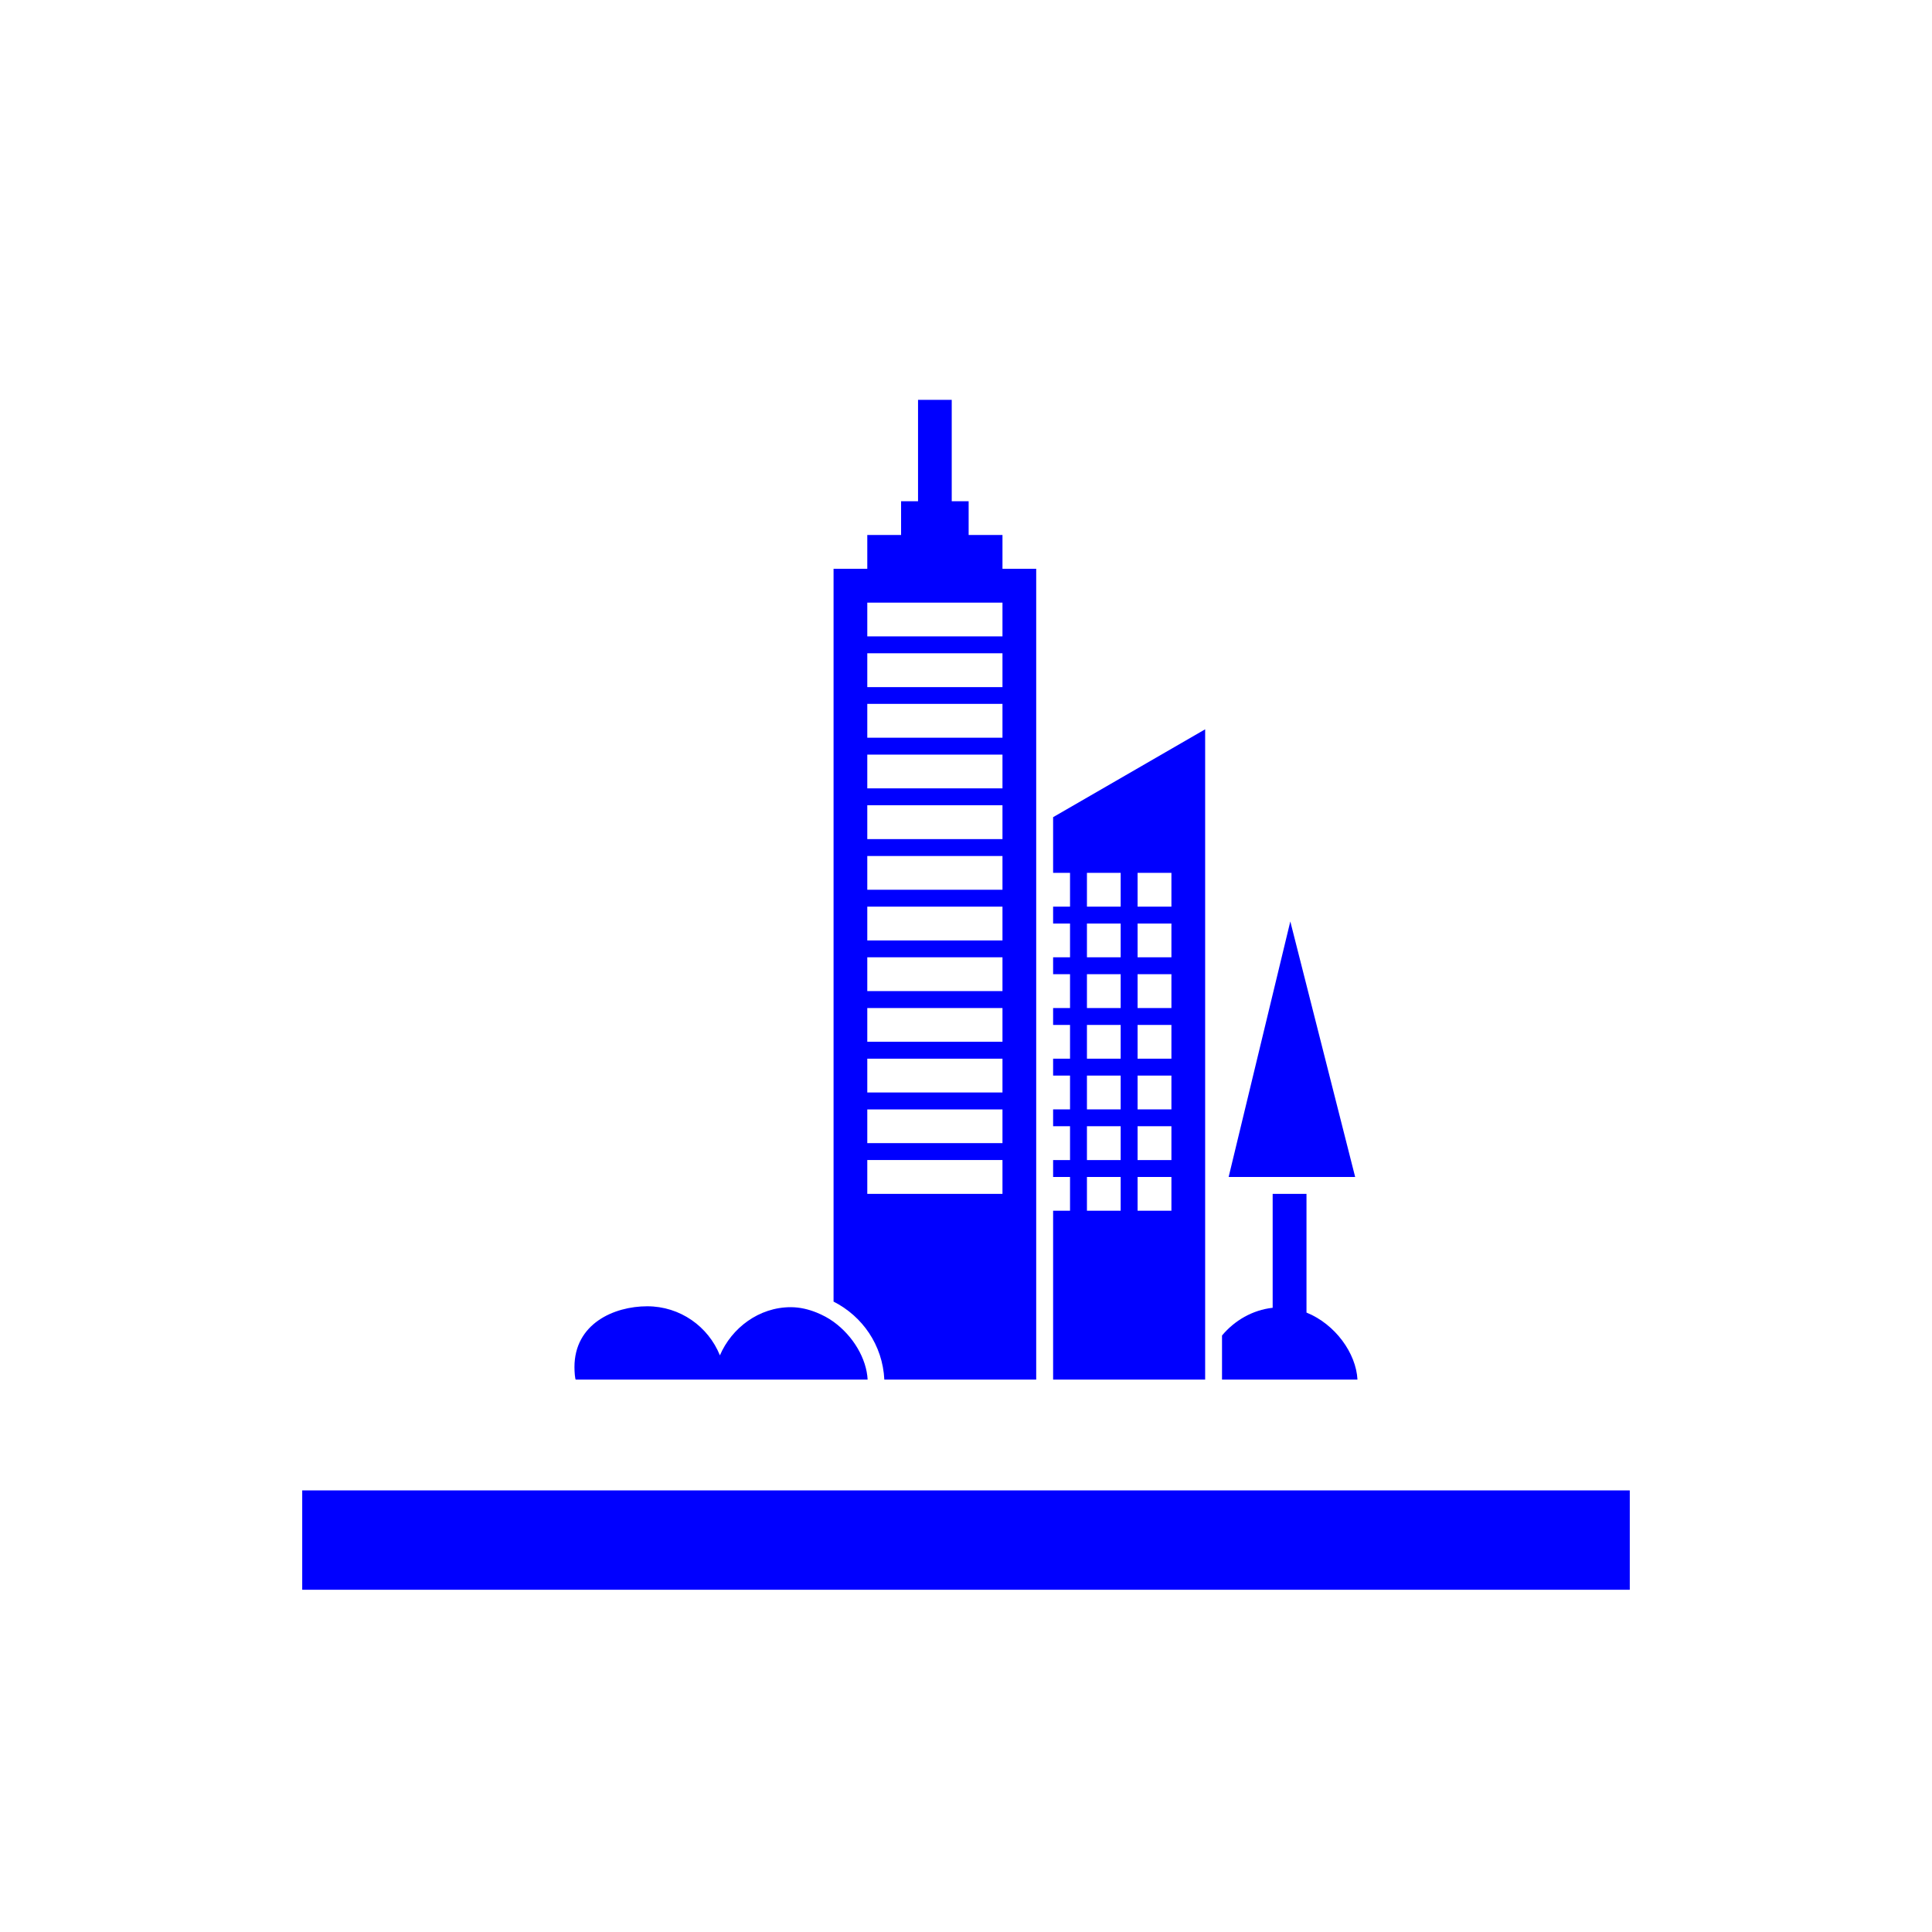
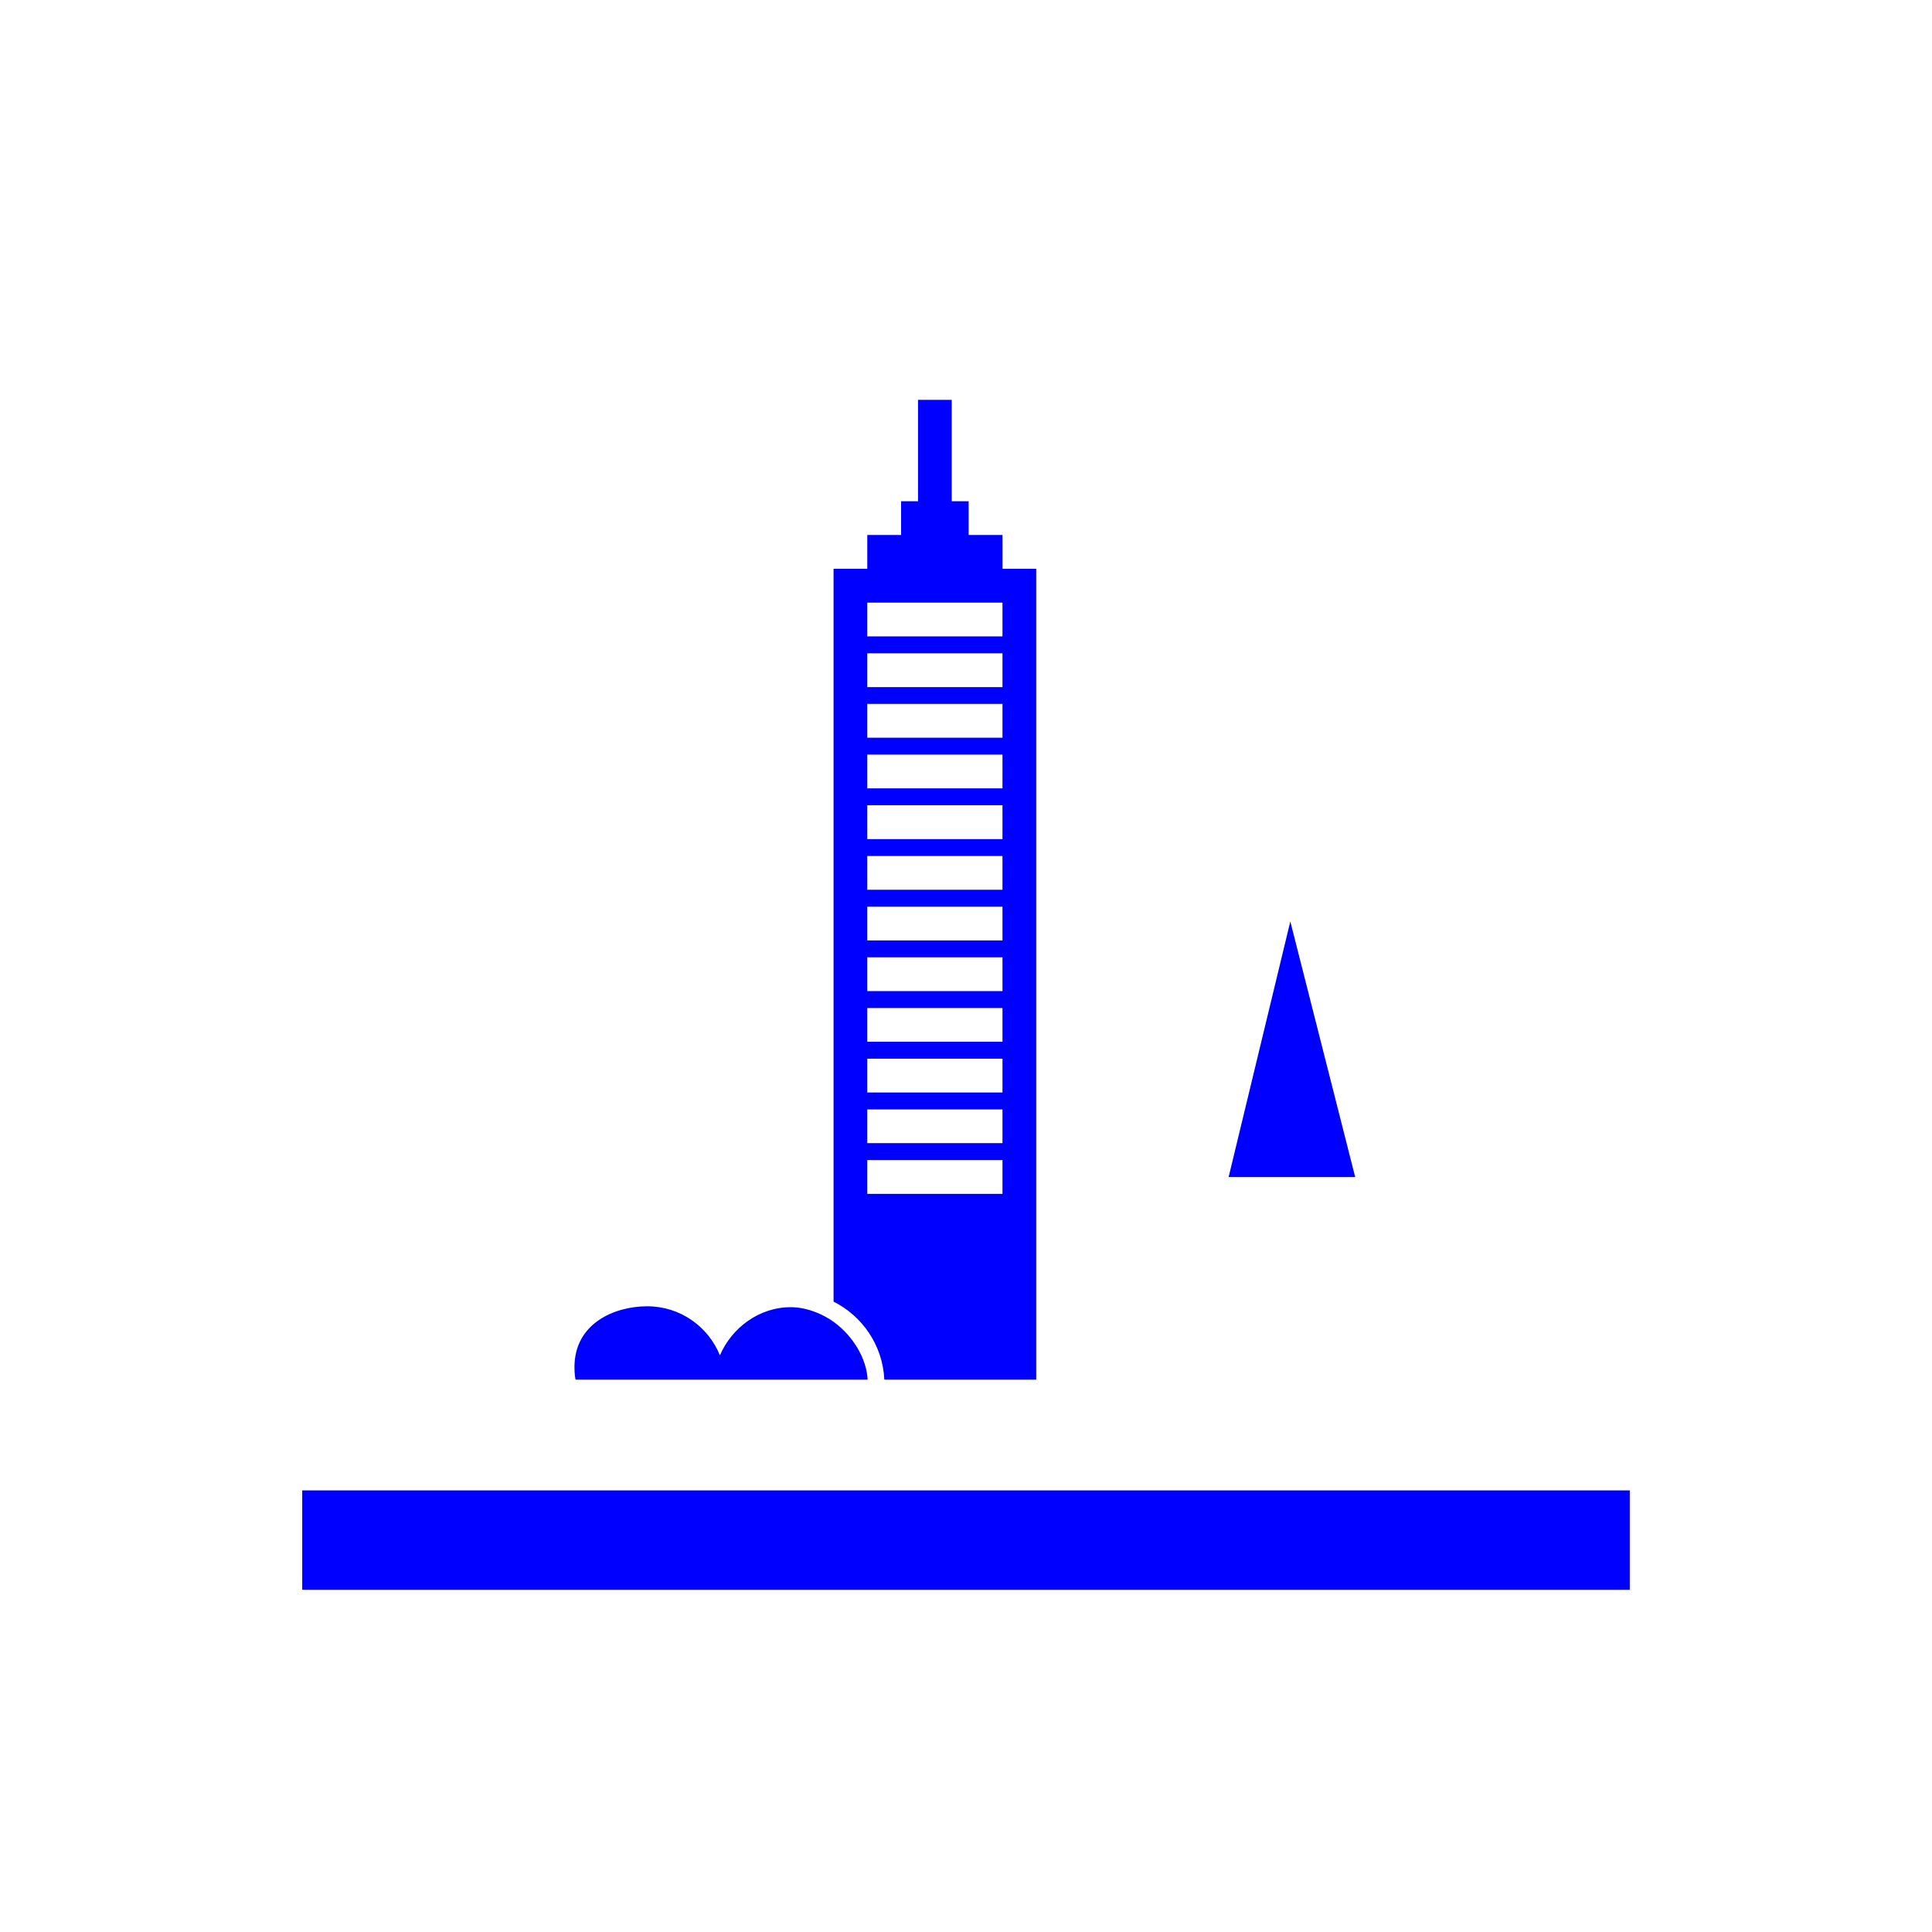
<svg xmlns="http://www.w3.org/2000/svg" width="100%" height="100%" viewBox="0 0 70 70" version="1.1" xml:space="preserve" style="fill-rule:evenodd;clip-rule:evenodd;stroke-linejoin:round;stroke-miterlimit:2;">
  <g>
    <g transform="matrix(1,0,0,1,0.05,0)">
      <rect x="10.9" y="54" width="48.1" height="3.6" style="fill:rgb(0,0,255);" />
    </g>
    <g transform="matrix(0.218,0,0,0.218,27.369,24.608)">
      <g transform="matrix(5.556,0,0,5.556,91.595,96.685)">
-         <path d="M0,1.545L0,-2.006L-1.012,-2.006L-1.012,1.402C-1.616,1.469 -2.152,1.782 -2.527,2.231L-2.527,3.551L1.525,3.551C1.485,2.764 0.861,1.893 0,1.545" style="fill:rgb(0,0,255);fill-rule:nonzero;" />
-       </g>
+         </g>
      <g transform="matrix(5.556,0,0,5.556,49.483,95.356)">
-         <path d="M0,-13.035L0,-11.37L0.506,-11.37L0.506,-10.358L0,-10.358L0,-9.852L0.506,-9.852L0.506,-8.843L0,-8.843L0,-8.337L0.506,-8.337L0.506,-7.326L0,-7.326L0,-6.82L0.506,-6.82L0.506,-5.811L0,-5.811L0,-5.305L0.506,-5.305L0.506,-4.293L0,-4.293L0,-3.79L0.506,-3.79L0.506,-2.778L0,-2.778L0,-2.272L0.506,-2.272L0.506,-1.263L0,-1.263L0,3.79L4.548,3.79L4.548,-15.663L0,-13.035ZM2.527,-2.272L3.539,-2.272L3.539,-1.263L2.527,-1.263L2.527,-2.272ZM2.527,-3.79L3.539,-3.79L3.539,-2.778L2.527,-2.778L2.527,-3.79ZM2.527,-5.305L3.539,-5.305L3.539,-4.293L2.527,-4.293L2.527,-5.305ZM2.527,-6.82L3.539,-6.82L3.539,-5.811L2.527,-5.811L2.527,-6.82ZM2.527,-8.337L3.539,-8.337L3.539,-7.325L2.527,-7.325L2.527,-8.337ZM2.527,-9.852L3.539,-9.852L3.539,-8.843L2.527,-8.843L2.527,-9.852ZM2.527,-11.37L3.539,-11.37L3.539,-10.358L2.527,-10.358L2.527,-11.37ZM1.012,-11.37L2.021,-11.37L2.021,-10.358L1.012,-10.358L1.012,-11.37ZM1.012,-9.852L2.021,-9.852L2.021,-8.843L1.012,-8.843L1.012,-9.852ZM1.012,-8.337L2.021,-8.337L2.021,-7.325L1.012,-7.325L1.012,-8.337ZM1.012,-6.82L2.021,-6.82L2.021,-5.811L1.012,-5.811L1.012,-6.82ZM1.012,-5.305L2.021,-5.305L2.021,-4.293L1.012,-4.293L1.012,-5.305ZM1.012,-3.79L2.021,-3.79L2.021,-2.778L1.012,-2.778L1.012,-3.79ZM1.012,-2.272L2.021,-2.272L2.021,-1.263L1.012,-1.263L1.012,-2.272Z" style="fill:rgb(0,0,255);fill-rule:nonzero;" />
-       </g>
+         </g>
      <g transform="matrix(5.556,0,0,5.556,91.595,40.266)">
        <path d="M-2.329,7.644L1.456,7.644L-0.484,0L-2.329,7.644Z" style="fill:rgb(0,0,255);fill-rule:nonzero;" />
      </g>
      <g transform="matrix(5.556,0,0,5.556,12.994,113.837)">
        <path d="M0,-1.266C-0.156,-1.379 -0.326,-1.468 -0.506,-1.542C-0.748,-1.639 -1.007,-1.703 -1.281,-1.703C-2.231,-1.703 -3.048,-1.083 -3.4,-0.262C-3.748,-1.123 -4.587,-1.73 -5.575,-1.73C-6.571,-1.73 -7.751,-1.207 -7.751,0.089C-7.751,0.232 -7.734,0.464 -7.709,0.464L1.019,0.464C0.987,-0.161 0.589,-0.839 0,-1.266" style="fill:rgb(0,0,255);fill-rule:nonzero;" />
      </g>
      <g transform="matrix(5.556,0,0,5.556,41.067,91.146)">
        <path d="M0,-19.707L0,-20.719L-1.012,-20.719L-1.012,-21.728L-1.518,-21.728L-1.518,-24.761L-2.526,-24.761L-2.526,-21.728L-3.033,-21.728L-3.033,-20.719L-4.044,-20.719L-4.044,-19.707L-5.053,-19.707L-5.053,2.214C-4.192,2.651 -3.585,3.512 -3.534,4.548L1.009,4.548L1.009,-19.707L0,-19.707ZM-4.044,-18.695L0,-18.695L0,-17.686L-4.044,-17.686L-4.044,-18.695ZM-4.044,-17.18L0,-17.18L0,-16.168L-4.044,-16.168L-4.044,-17.18ZM-4.044,-15.666L0,-15.666L0,-14.654L-4.044,-14.654L-4.044,-15.666ZM-4.044,-14.148L0,-14.148L0,-13.139L-4.044,-13.139L-4.044,-14.148ZM0,-1.009L-4.044,-1.009L-4.044,-2.021L0,-2.021L0,-1.009ZM0,-2.526L-4.044,-2.526L-4.044,-3.535L0,-3.535L0,-2.526ZM0,-4.041L-4.044,-4.041L-4.044,-5.053L0,-5.053L0,-4.041ZM0,-5.559L-4.044,-5.559L-4.044,-6.568L0,-6.568L0,-5.559ZM0,-7.074L-4.044,-7.074L-4.044,-8.086L0,-8.086L0,-7.074ZM0,-8.589L-4.044,-8.589L-4.044,-9.601L0,-9.601L0,-8.589ZM0,-10.106L-4.044,-10.106L-4.044,-11.115L0,-11.115L0,-10.106ZM0,-11.621L-4.044,-11.621L-4.044,-12.633L0,-12.633L0,-11.621Z" style="fill:rgb(0,0,255);fill-rule:nonzero;" />
      </g>
    </g>
  </g>
</svg>